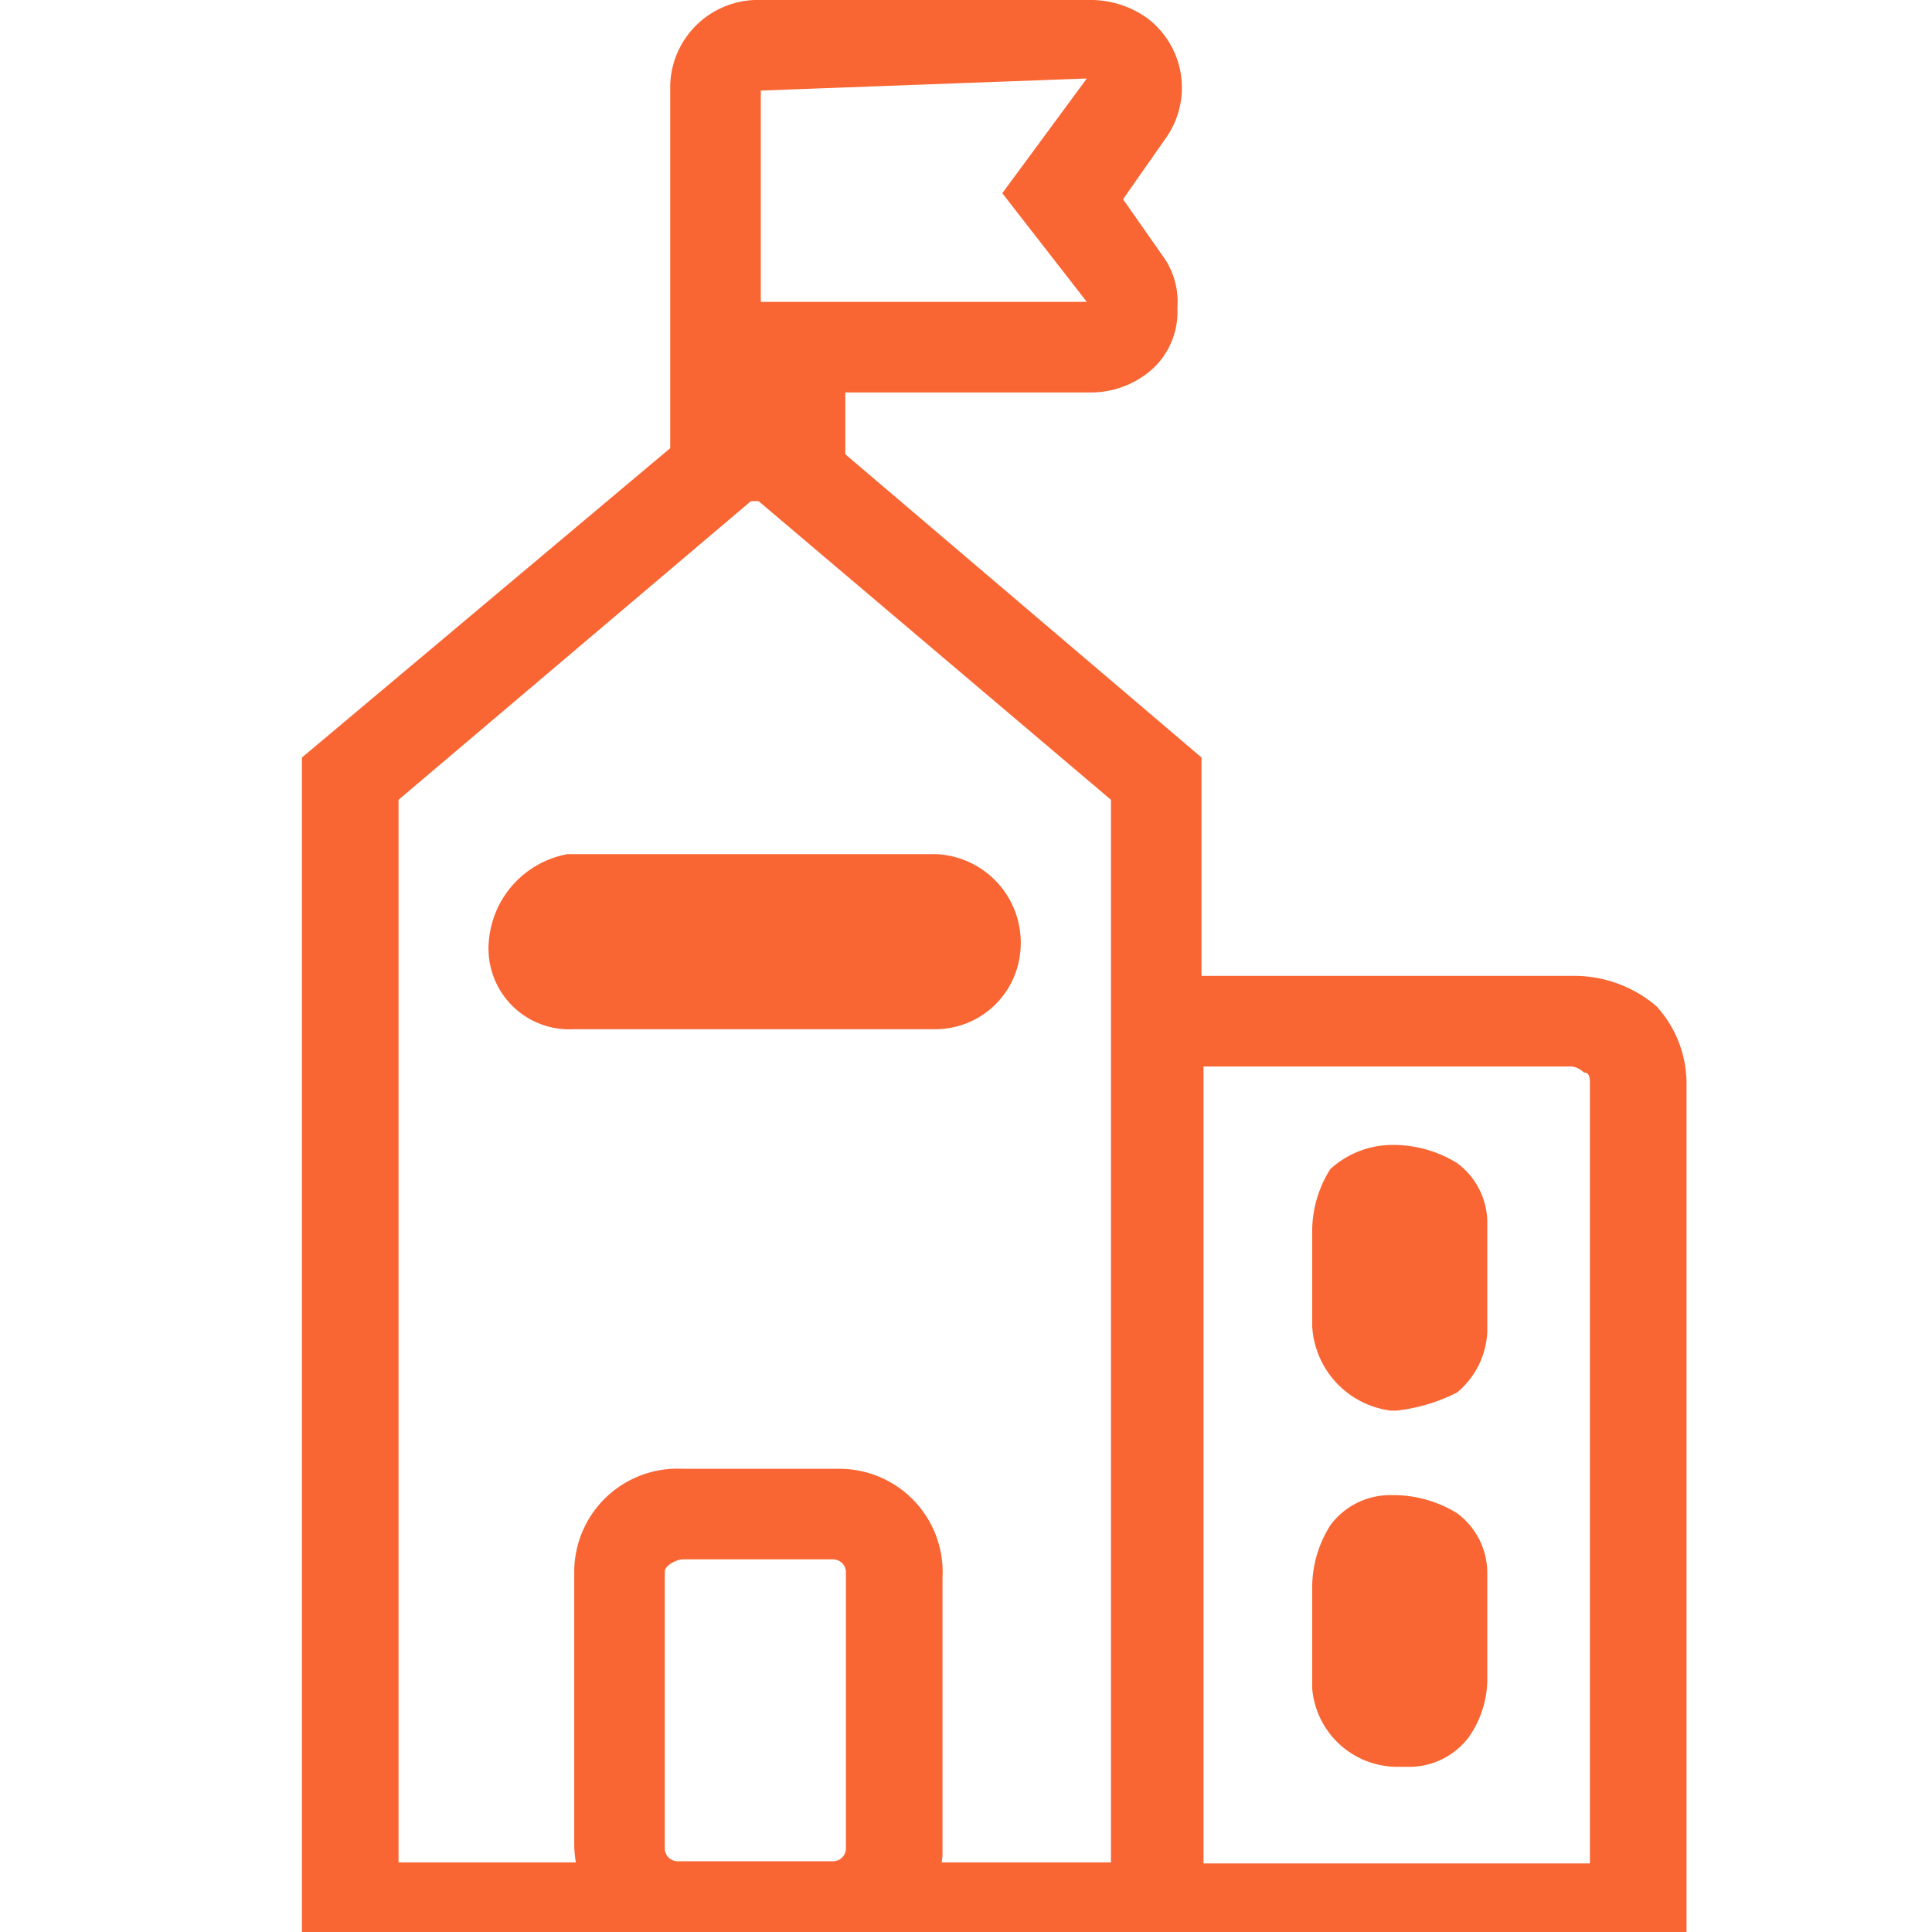
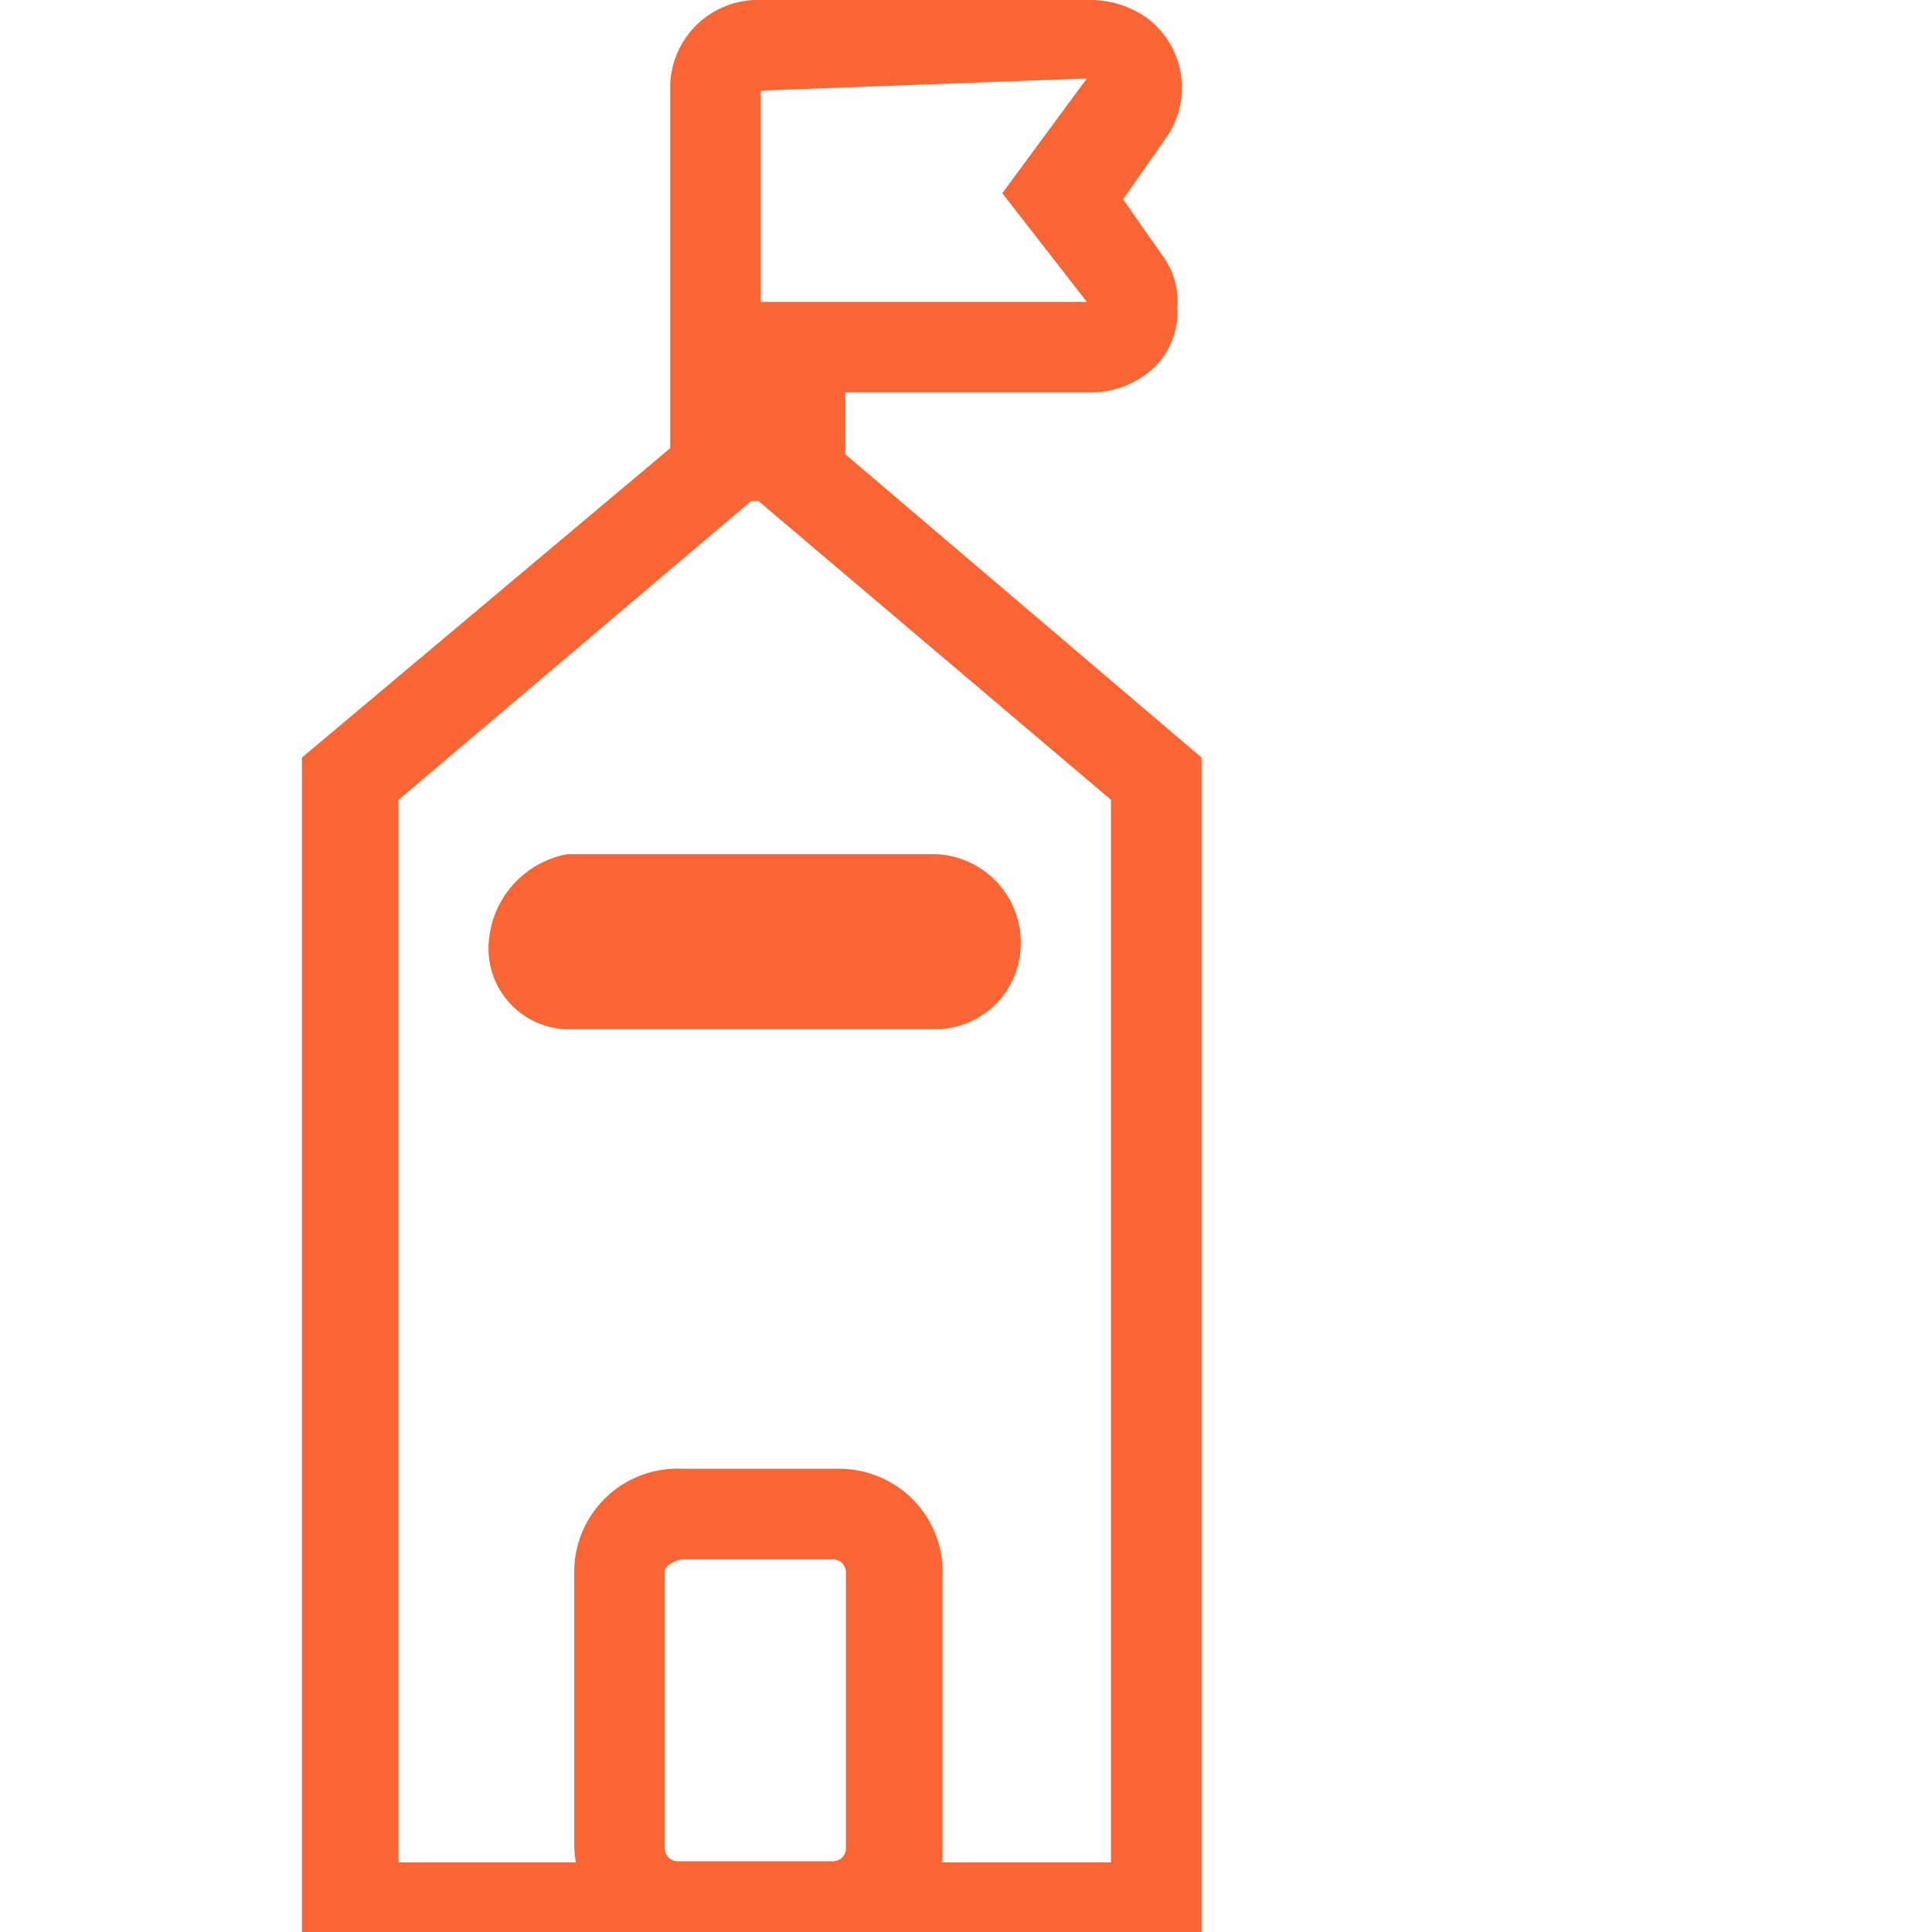
<svg xmlns="http://www.w3.org/2000/svg" width="32" height="32" viewBox="0 0 32 32">
  <defs>
    <clipPath id="clip-university">
      <rect width="32" height="32" />
    </clipPath>
  </defs>
  <g id="university" clip-path="url(#clip-university)">
    <g id="university-2" data-name="university" transform="translate(-18.148 -4.3)">
      <g id="Group_1372" transform="translate(30.049 5)">
        <g id="Group_1371">
          <g id="Path_10905">
            <path id="Path_1991" data-name="Path 1991" d="M2.1,7.6H-.8V.7A1.453,1.453,0,0,1,.7-.7H6.2a1.613,1.613,0,0,1,.9.3,1.443,1.443,0,0,1,.3,2l-.7,1,.7,1a1.292,1.292,0,0,1,.2.8,1.284,1.284,0,0,1-.4,1,1.528,1.528,0,0,1-1,.4H2.1ZM.7,4.3H6.1L4.7,2.5,6.1.6.7.8Z" fill="#f96634" />
          </g>
        </g>
      </g>
      <g id="Group_1376" transform="translate(23.949 11.547)">
        <g id="Group_1375">
          <g id="Path_10907">
            <path id="Path_1992" data-name="Path 1992" d="M14.1,25.1H-.8V5.3L6.7-1l7.4,6.3ZM.8,23.6H12.6V6L6.7,1,.8,6ZM9.7,9.8h-6A1.338,1.338,0,0,1,2.3,8.3,1.594,1.594,0,0,1,3.6,6.9H9.7a1.467,1.467,0,0,1,1.4,1.6A1.415,1.415,0,0,1,9.7,9.8Z" fill="#f96634" />
          </g>
        </g>
      </g>
      <g id="Group_1378" transform="translate(37.282 21.264)">
        <g id="Group_1377">
          <g id="Path_10908">
-             <path id="Path_1993" data-name="Path 1993" d="M8.7,15.4H-.7V-.8H7a2.106,2.106,0,0,1,1.3.5A1.9,1.9,0,0,1,8.8,1V15.4ZM.8,13.9H7.2V1c0-.1,0-.2-.1-.2A.349.349,0,0,0,6.9.7H.8ZM4,12.3A1.415,1.415,0,0,1,2.6,11V9.3a1.929,1.929,0,0,1,.3-1,1.231,1.231,0,0,1,1-.5A2.016,2.016,0,0,1,5,8.1a1.231,1.231,0,0,1,.5,1v1.7a1.689,1.689,0,0,1-.3,1,1.231,1.231,0,0,1-1,.5ZM4,6.4H3.9A1.493,1.493,0,0,1,2.6,5V3.4a1.929,1.929,0,0,1,.3-1,1.528,1.528,0,0,1,1-.4A2.016,2.016,0,0,1,5,2.3a1.231,1.231,0,0,1,.5,1V5.1h0a1.389,1.389,0,0,1-.5,1A2.935,2.935,0,0,1,4,6.4Z" fill="#f96634" />
-           </g>
+             </g>
        </g>
      </g>
      <g id="Group_1382" transform="translate(28.459 29.328)">
        <g id="Group_1381">
          <g id="Rectangle_1022">
            <path id="Path_1994" data-name="Path 1994" d="M3.6,7.3H1A1.793,1.793,0,0,1-.8,5.5V1A1.71,1.71,0,0,1,1-.7H3.6A1.71,1.71,0,0,1,5.3,1.1V5.7A1.738,1.738,0,0,1,3.6,7.3ZM1,.8C.9.8.7.9.7,1V5.6a.215.215,0,0,0,.2.2H3.5a.215.215,0,0,0,.2-.2V1A.215.215,0,0,0,3.5.8Z" fill="#f96634" />
          </g>
        </g>
      </g>
    </g>
  </g>
</svg>